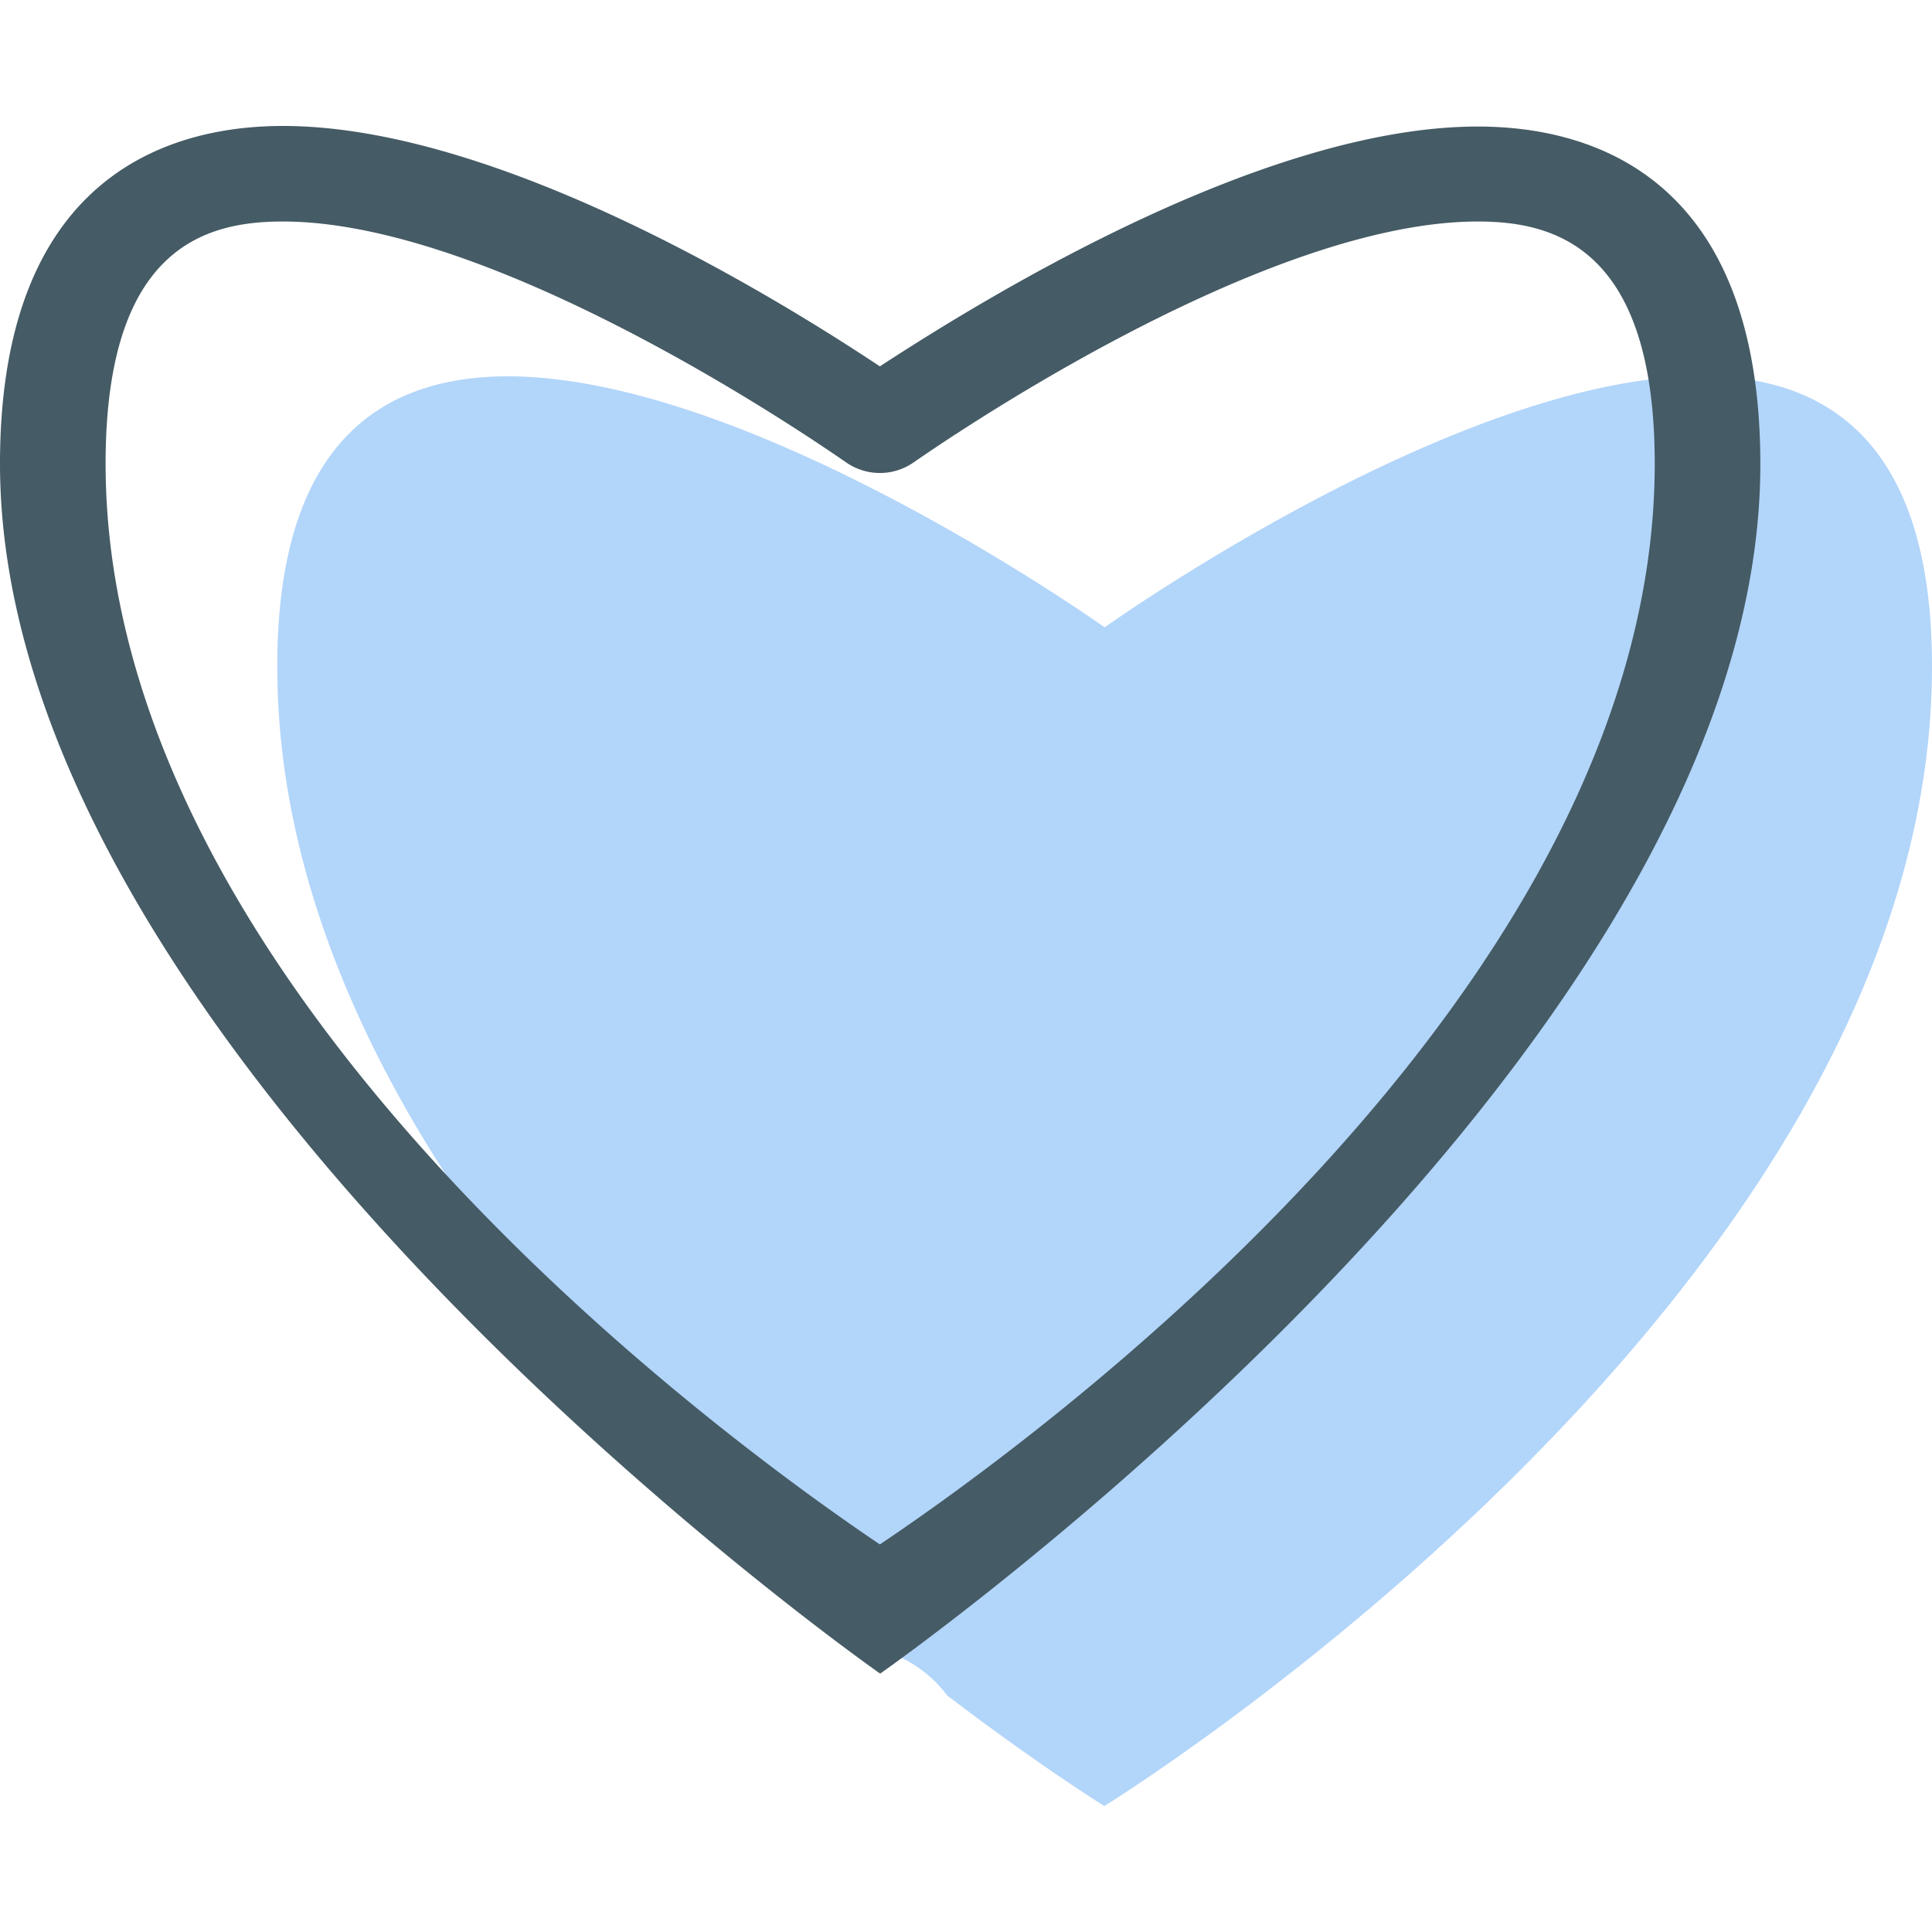
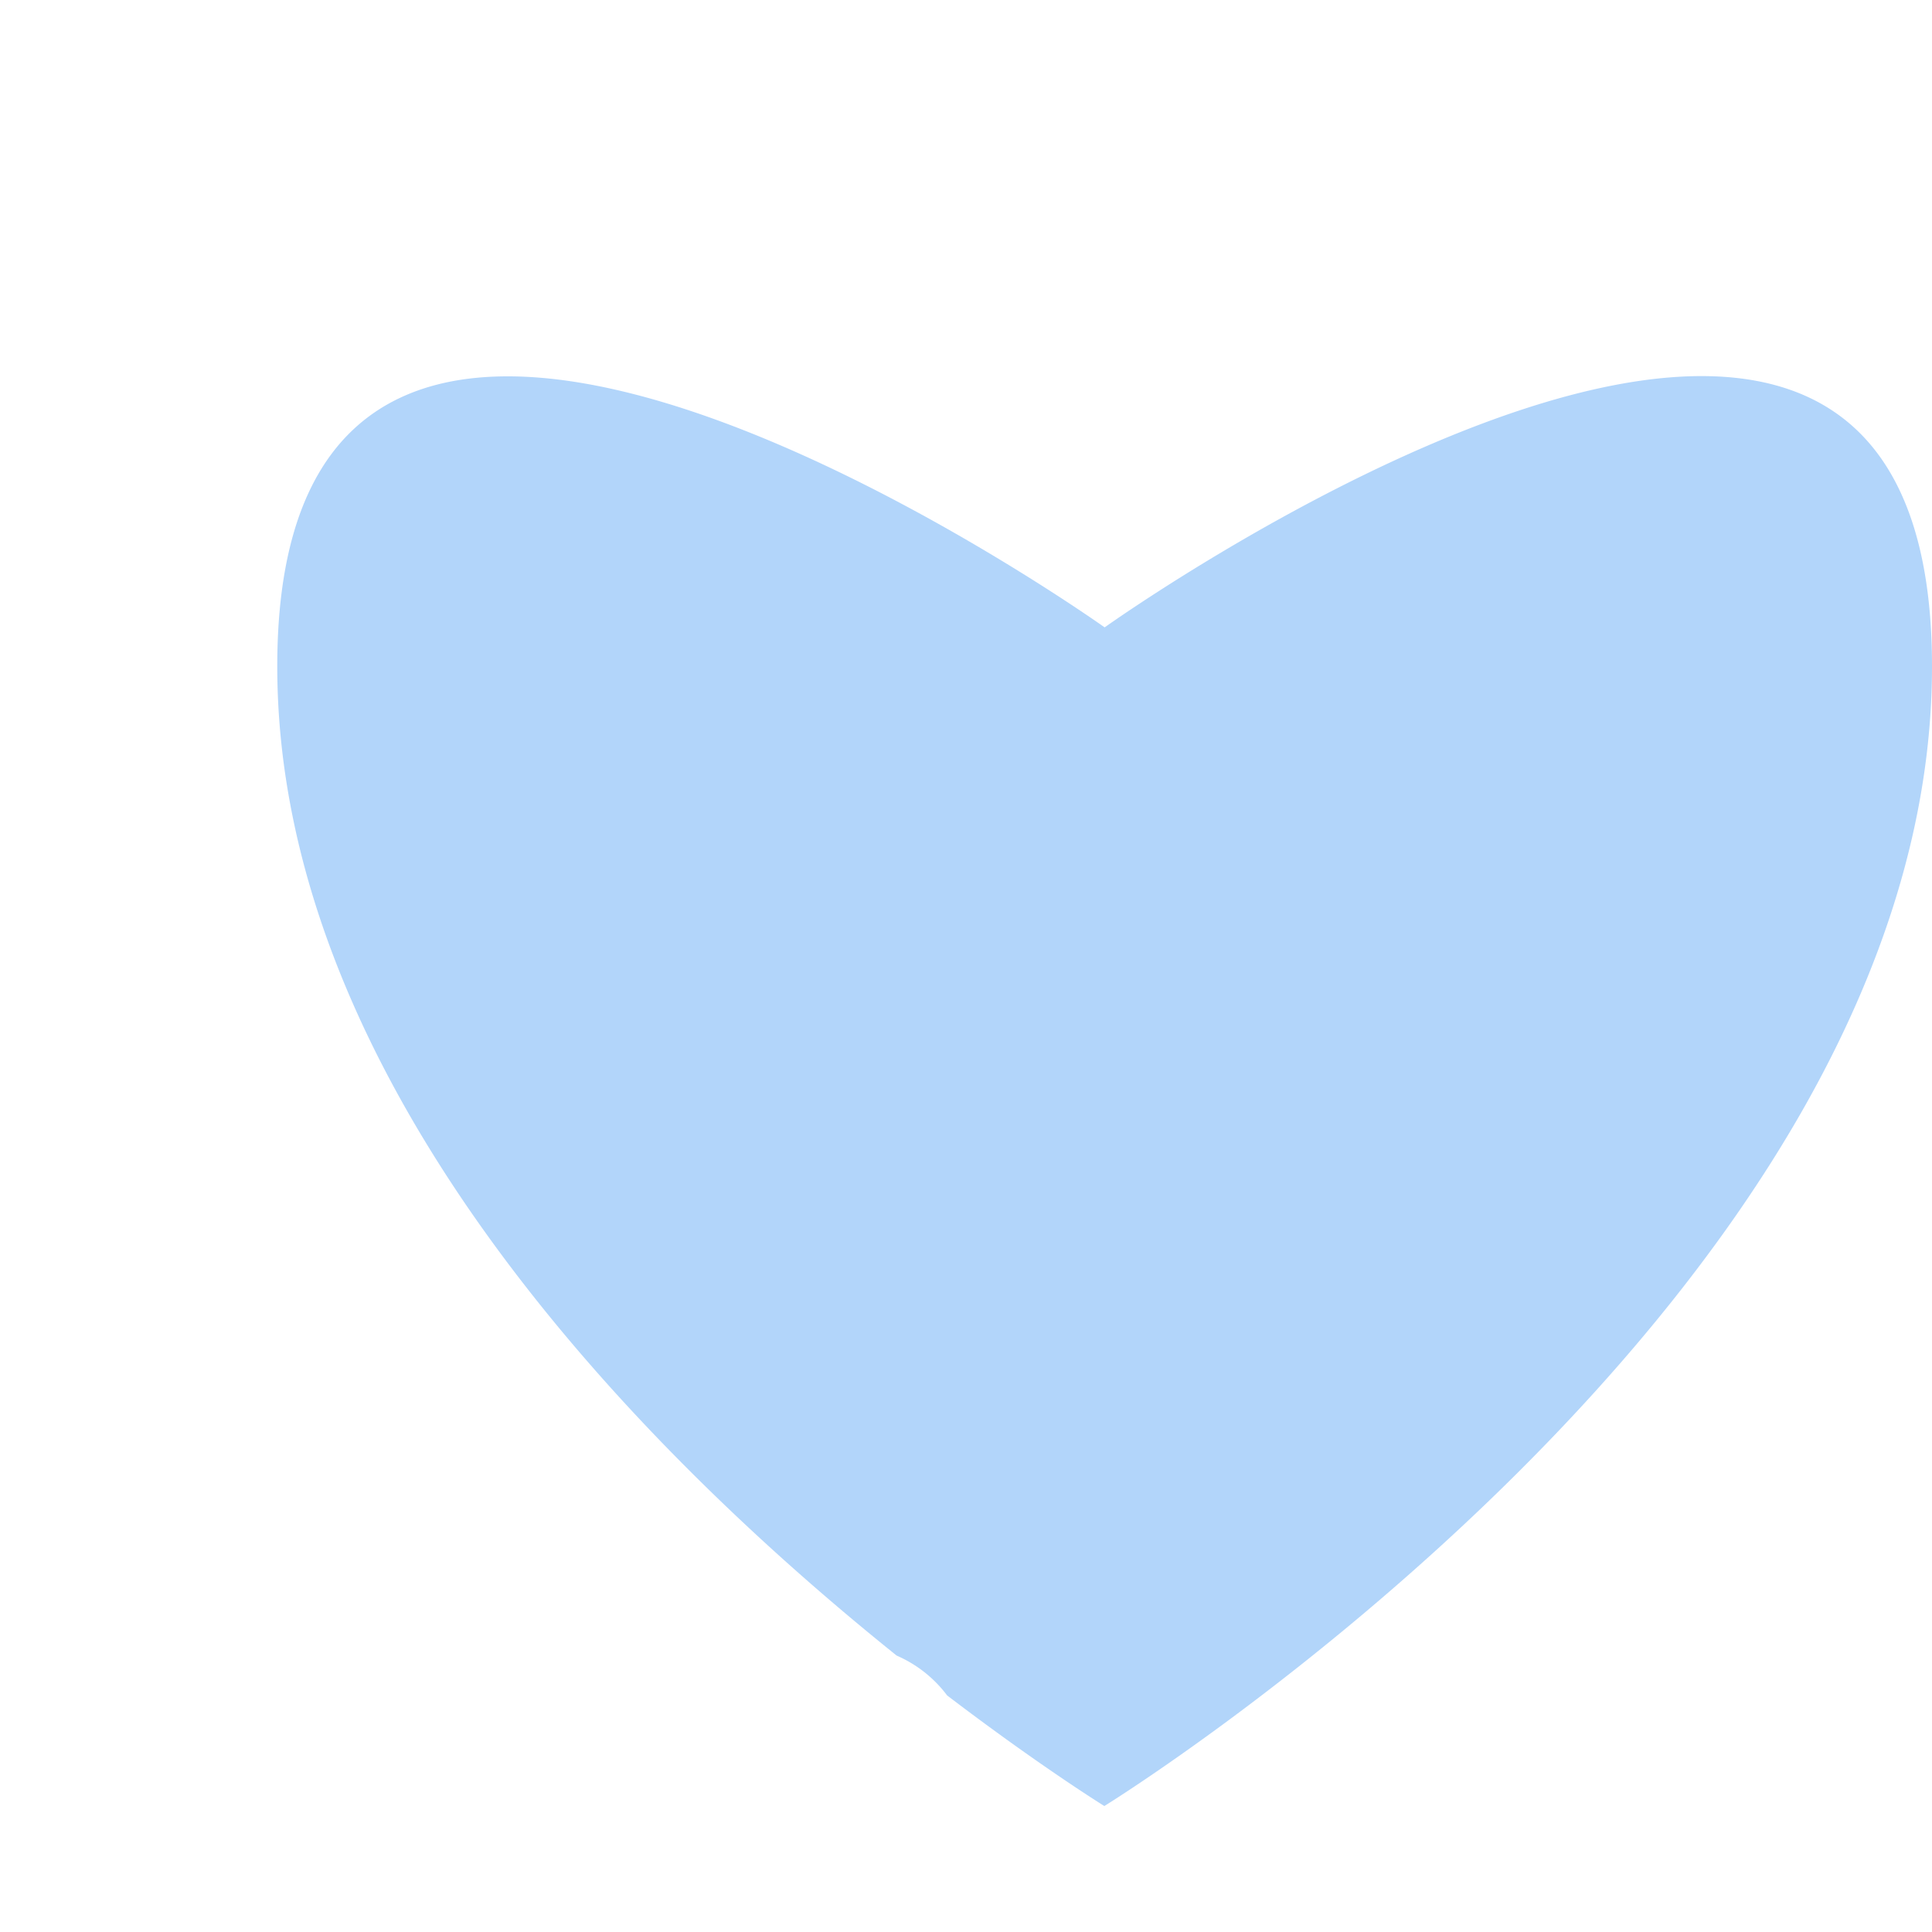
<svg xmlns="http://www.w3.org/2000/svg" preserveAspectRatio="xMidYMid meet" data-bbox="20 30.432 160 139.137" width="200" height="200" viewBox="20 30.432 160 139.137" data-type="color" role="presentation" aria-hidden="true" aria-label="">
  <g>
    <path fill="#B2D5FA" d="M111.481 71.957s-68.519-48.855-68.519 3.224c0 35.078 31.023 65.661 51.298 81.93a10.388 10.388 0 0 1 4.177 3.298c7.695 5.863 13.02 9.16 13.02 9.16S180 127.31 180 75.182s-68.519-3.225-68.519-3.225z" data-color="1" />
-     <path fill="#455B65" d="M92.892 158.602s72.892-50.931 72.892-100.153c0-24.427-14.656-27.969-23.402-27.969-18.052 0-41.527 14.656-49.514 19.86-7.914-5.252-31.34-19.908-49.441-19.908C34.656 30.431 20 34.021 20 58.4c0 49.221 72.892 100.202 72.892 100.202zM43.426 38.345c18.492 0 46.412 19.811 46.73 20.006a4.89 4.89 0 0 0 5.423 0c.318-.195 28.238-20.006 46.803-20.006 6.253 0 14.656 2.052 14.656 20.055 0 43.969-52.079 81.392-64.171 89.502-12.043-8.11-64.122-45.606-64.122-89.502 0-18.003 8.354-20.055 14.681-20.055z" data-color="2" />
  </g>
</svg>